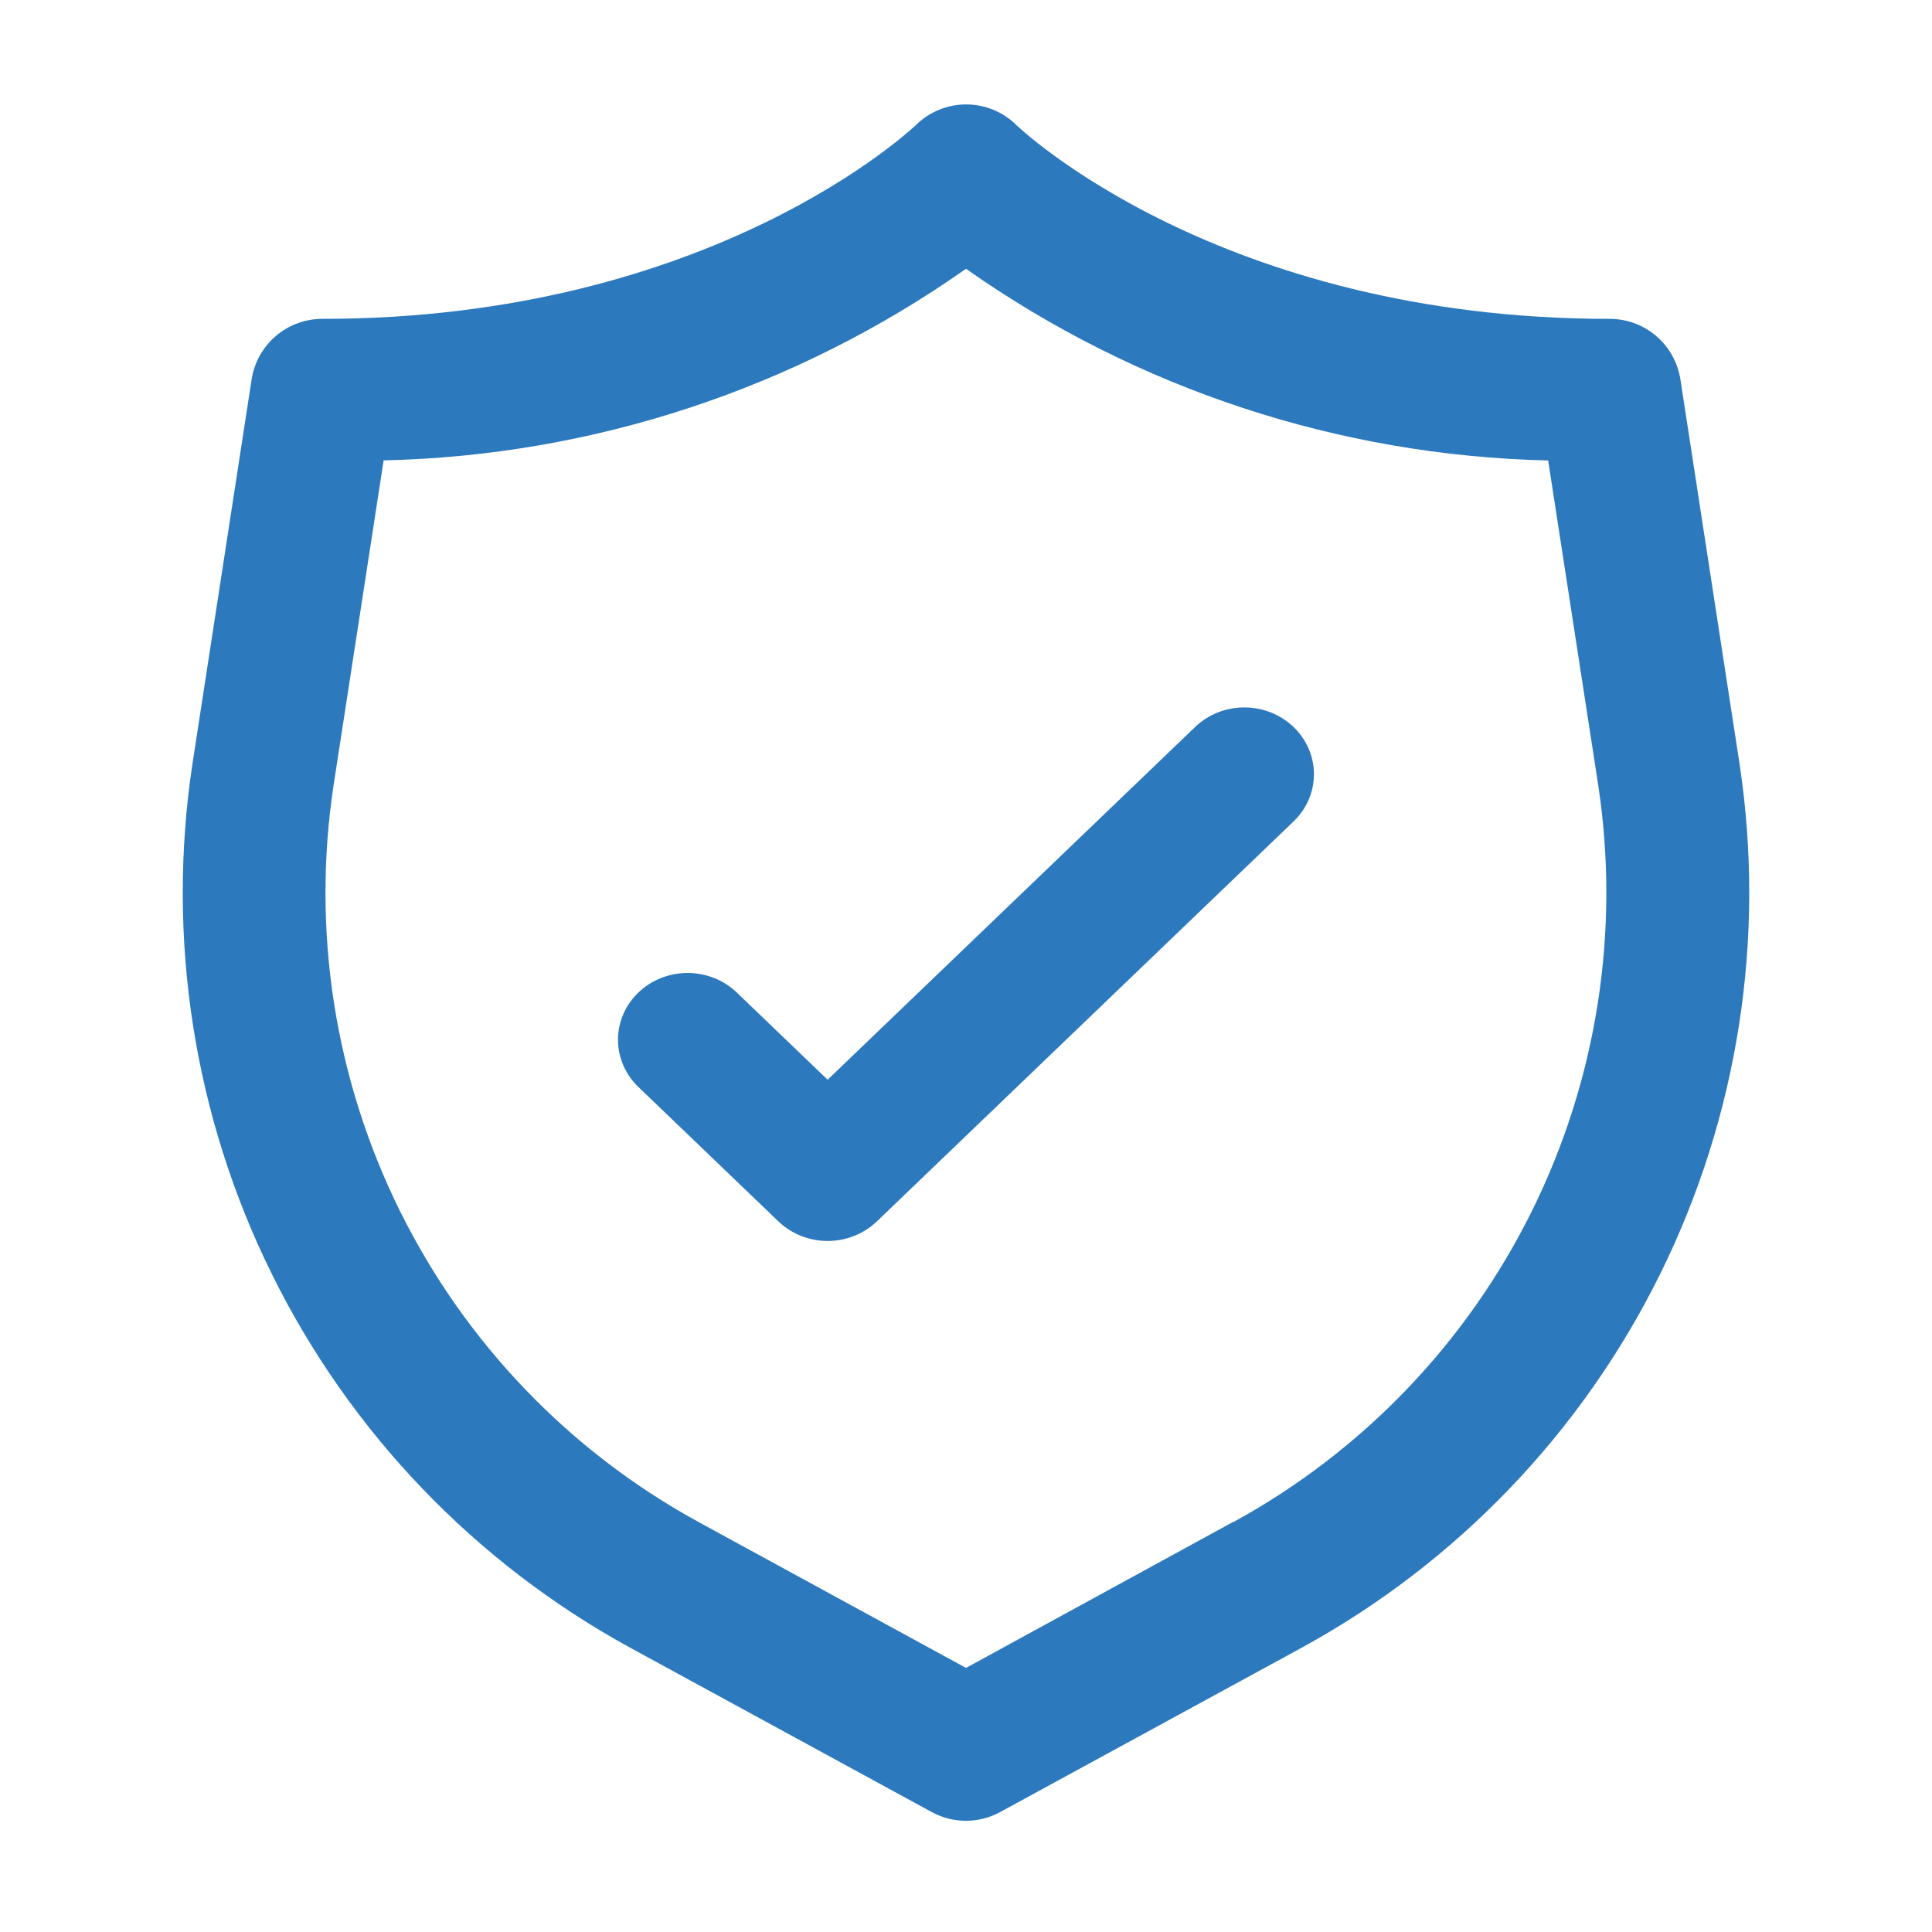
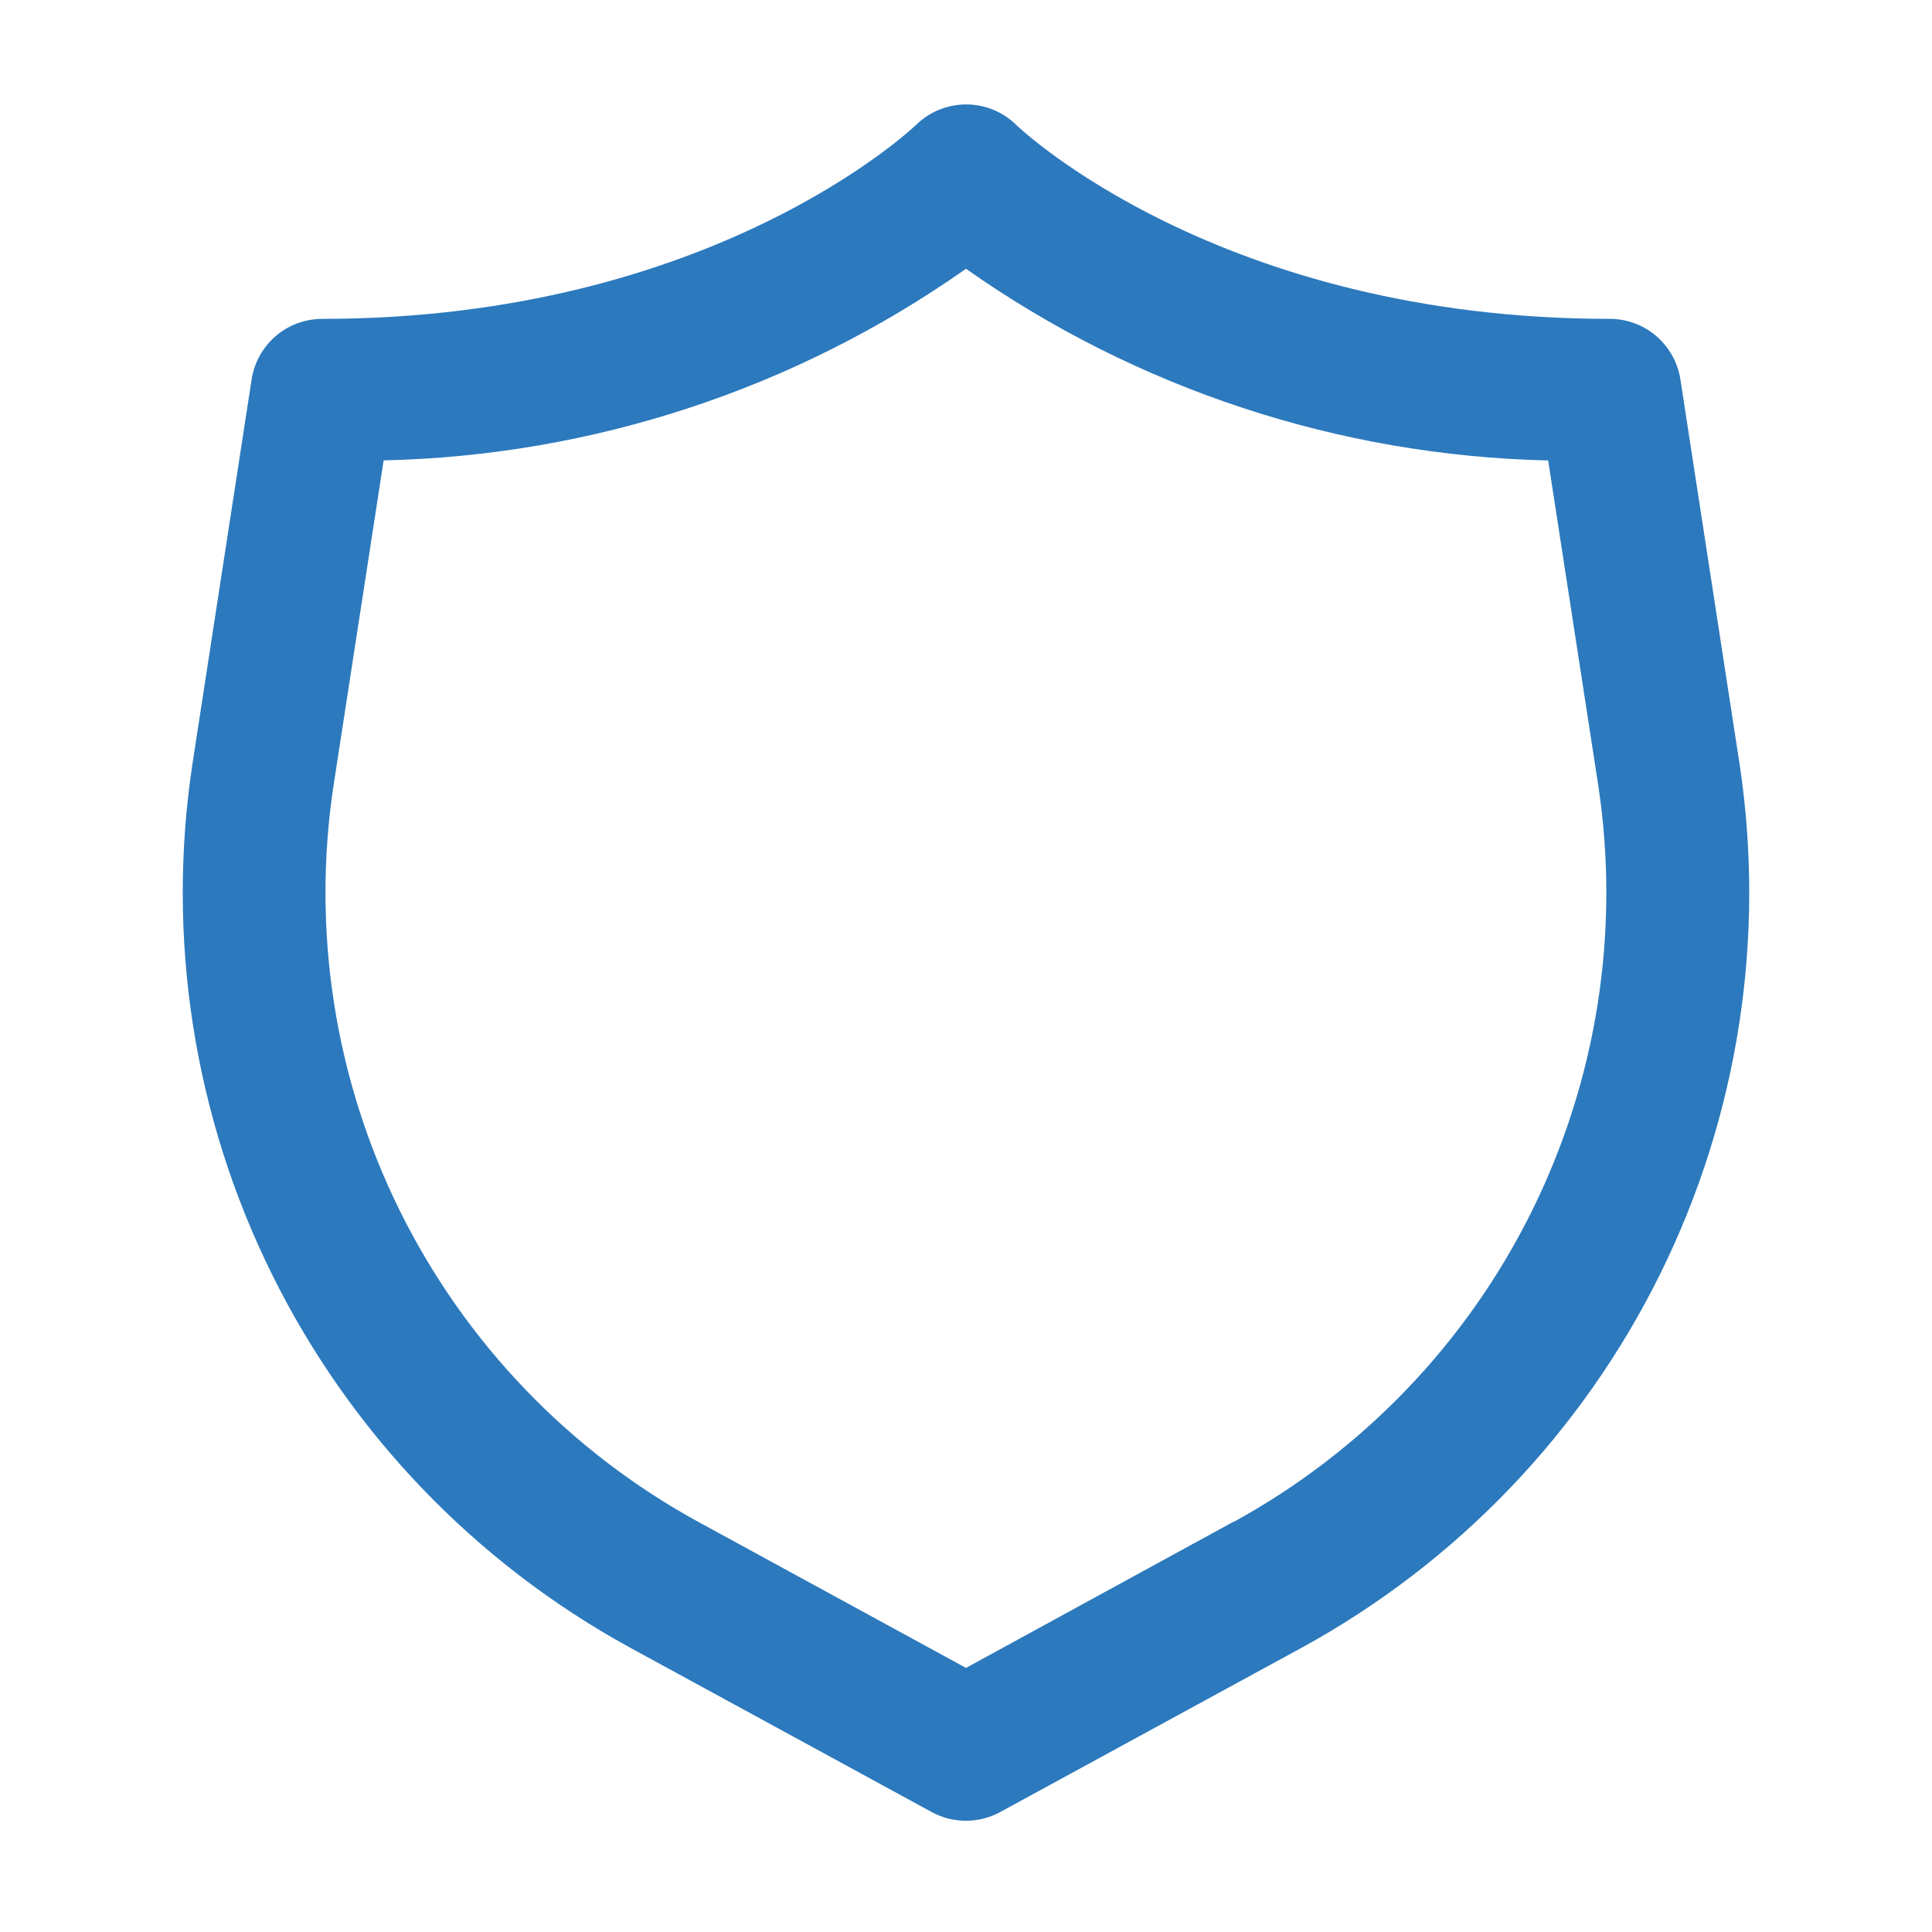
<svg xmlns="http://www.w3.org/2000/svg" width="74" height="74" viewBox="0 0 74 74" fill="none">
  <path d="M66.626 29.242L64.364 14.536C64.264 13.889 63.936 13.3 63.44 12.873C62.944 12.447 62.311 12.213 61.657 12.213C46.679 12.213 39.003 4.86 38.937 4.797C38.424 4.286 37.73 4 37.006 4C36.282 4 35.588 4.286 35.074 4.797C34.998 4.86 27.321 12.213 12.344 12.213C11.69 12.213 11.057 12.447 10.56 12.873C10.064 13.3 9.736 13.889 9.637 14.536L7.374 29.242C6.359 35.923 7.421 42.754 10.418 48.81C13.414 54.867 18.198 59.857 24.124 63.104L35.685 69.405C36.088 69.625 36.539 69.74 36.998 69.74C37.456 69.74 37.907 69.625 38.31 69.405L49.871 63.104C55.798 59.858 60.584 54.868 63.581 48.811C66.578 42.755 67.641 35.923 66.626 29.242ZM47.252 58.282L37 63.885L26.749 58.293C21.808 55.589 17.819 51.431 15.319 46.384C12.82 41.337 11.933 35.644 12.777 30.075L14.694 17.634C22.693 17.455 30.458 14.9 37 10.295C43.54 14.9 51.302 17.456 59.298 17.637L61.216 30.075C62.06 35.643 61.174 41.335 58.676 46.383C56.179 51.43 52.191 55.587 47.252 58.293V58.282Z" fill="#2C79BD" />
-   <path d="M45.809 27.814L31.7 41.356L28.254 38.048C28.008 37.803 27.714 37.609 27.389 37.474C27.063 37.34 26.714 37.27 26.36 37.267C26.006 37.264 25.655 37.329 25.327 37.457C25 37.586 24.702 37.776 24.452 38.016C24.201 38.256 24.003 38.542 23.869 38.856C23.735 39.171 23.668 39.508 23.671 39.848C23.674 40.187 23.748 40.523 23.887 40.835C24.027 41.147 24.23 41.43 24.485 41.666L29.816 46.783C30.316 47.262 30.994 47.532 31.7 47.532C32.407 47.532 33.085 47.262 33.585 46.783L49.578 31.432C50.064 30.949 50.333 30.303 50.327 29.632C50.32 28.961 50.04 28.319 49.546 27.845C49.052 27.371 48.383 27.102 47.684 27.096C46.985 27.09 46.312 27.348 45.809 27.814Z" fill="#2C79BD" />
</svg>